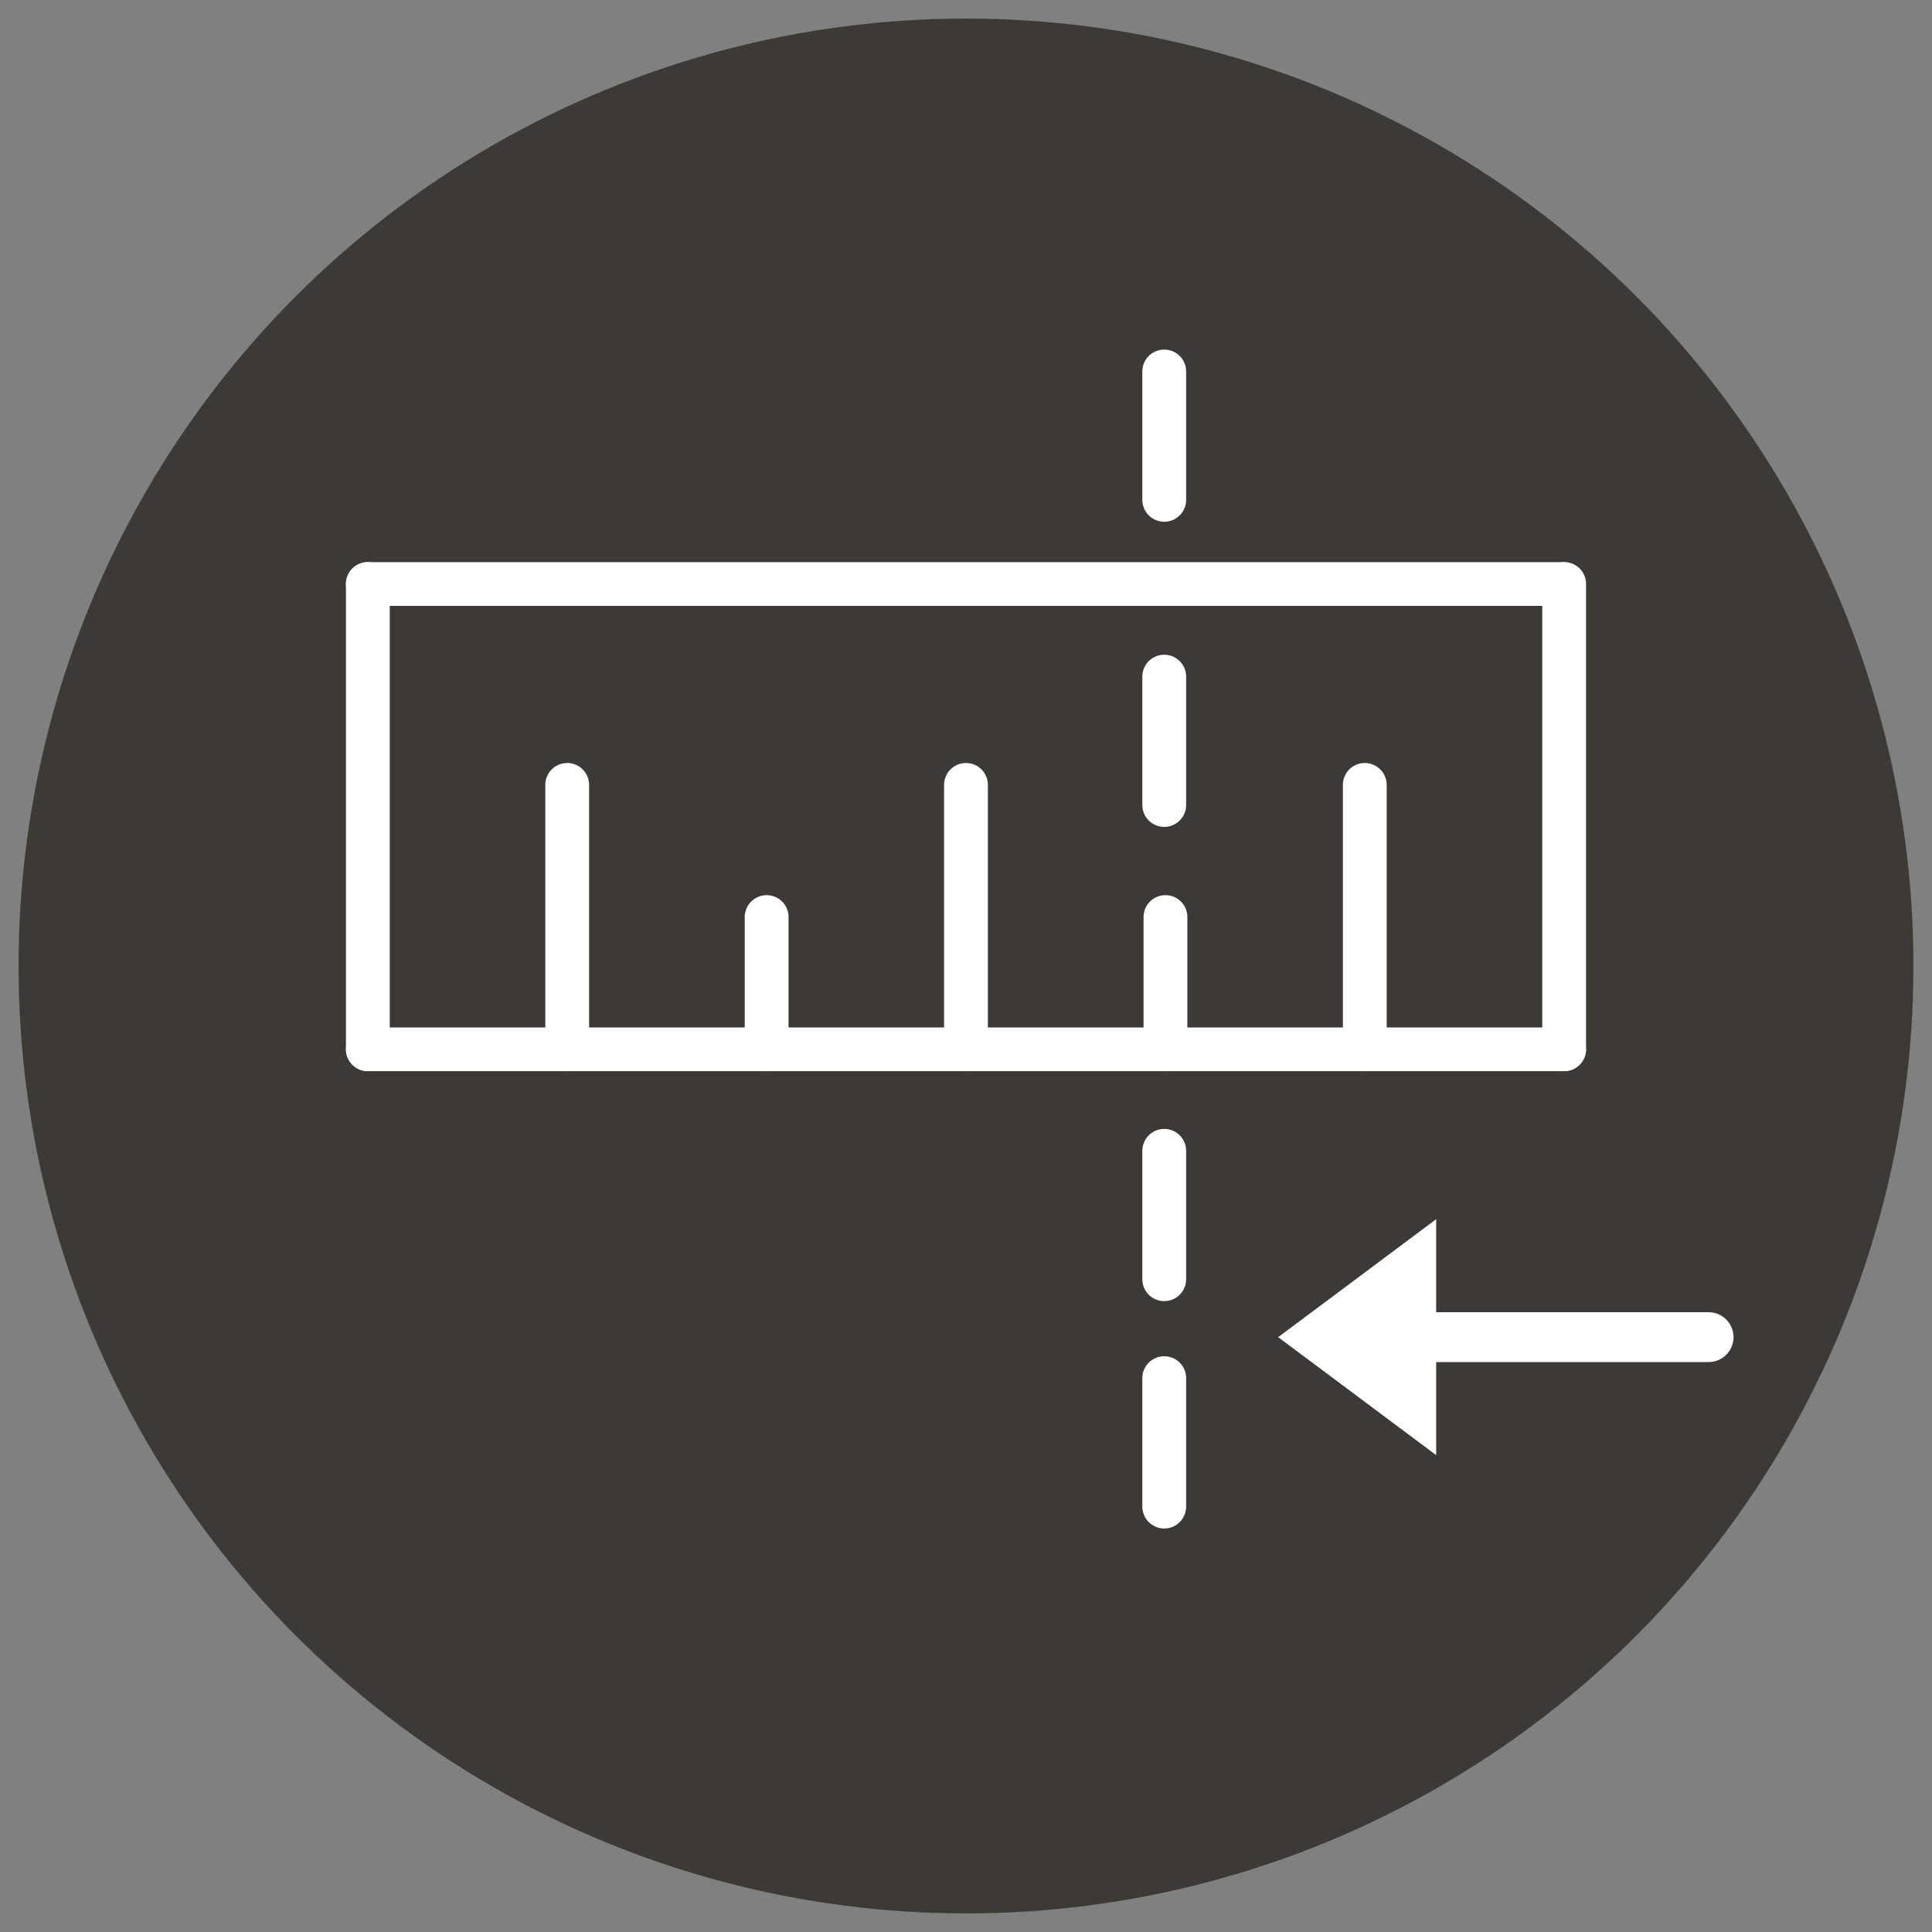
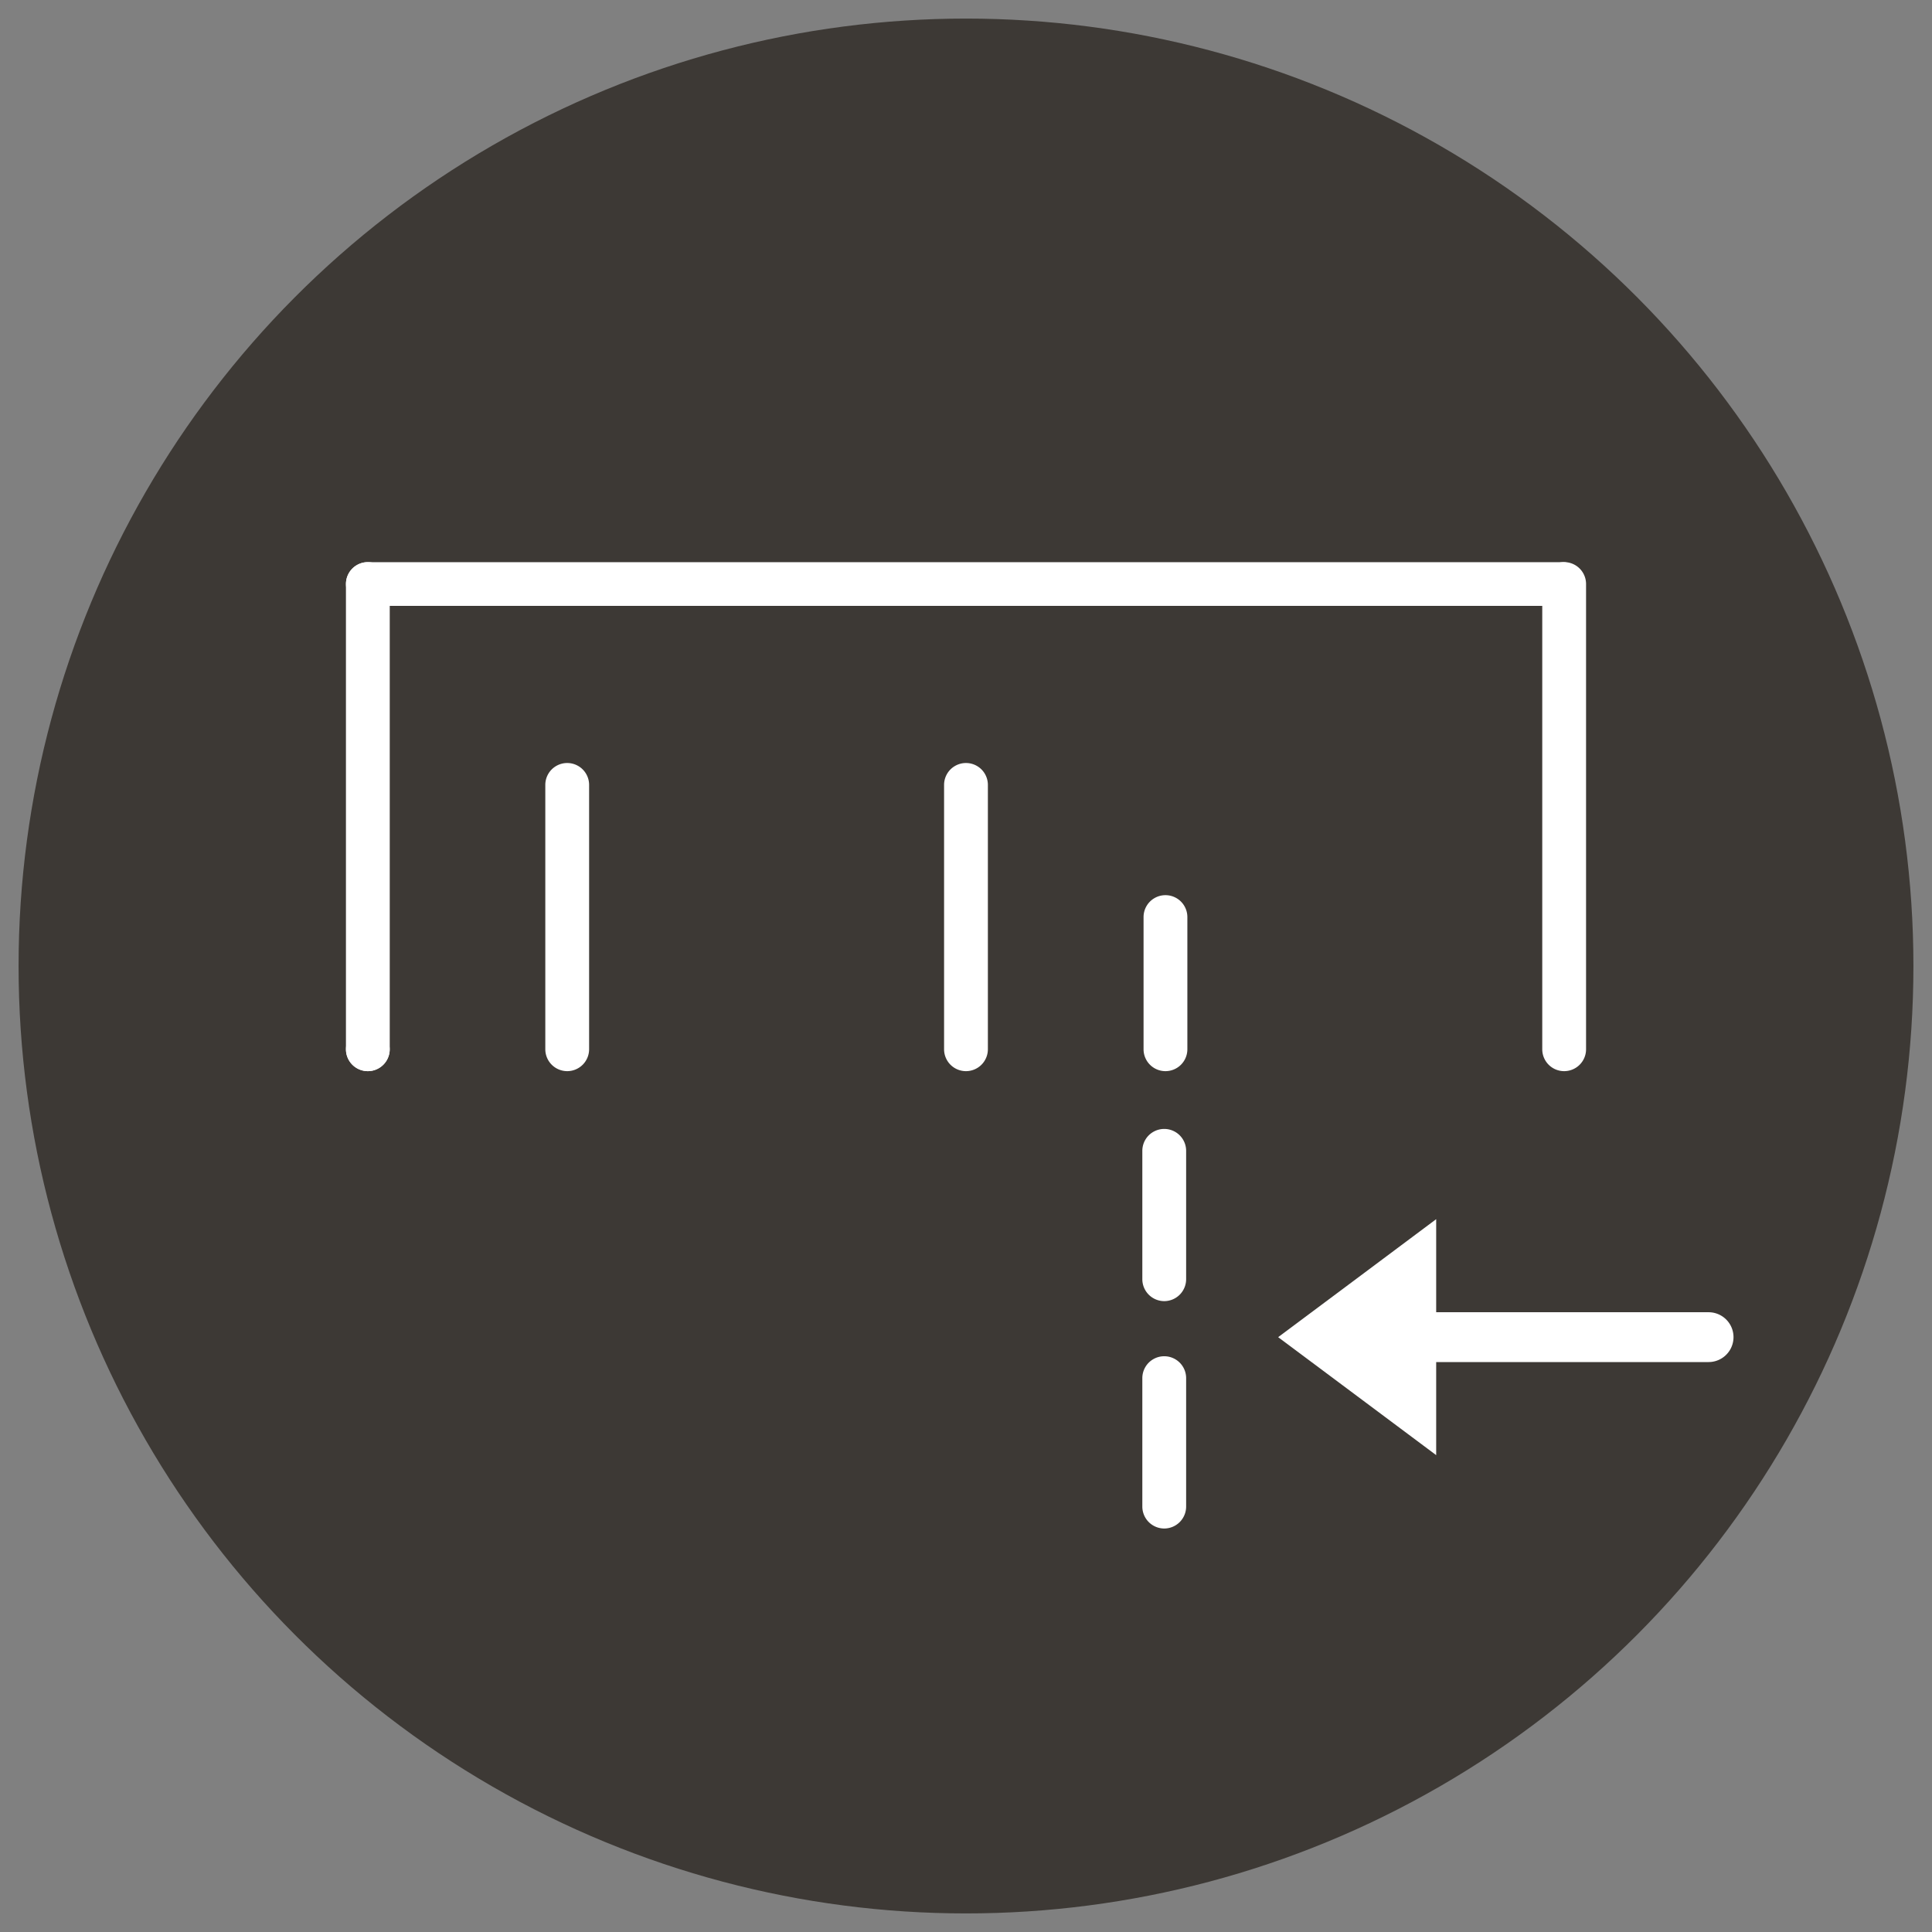
<svg xmlns="http://www.w3.org/2000/svg" id="Layer_1" data-name="Layer 1" viewBox="0 0 52 52">
  <rect x="0" y="0" width="52" height="52" fill="#808080" stroke="none" />
  <defs>
    <style>
      .cls-1 {
        fill: #3d3935;
      }

      .cls-2 {
        fill: #fff;
      }
    </style>
  </defs>
  <g>
    <circle class="cls-1" cx="26" cy="26" r="25.5" />
    <g>
      <path class="cls-2" d="M25.999,28.83a.589.589,0,0,1-.589-.588V21.126a.589.589,0,0,1,1.179,0v7.116A.59.59,0,0,1,25.999,28.83Z" />
      <path class="cls-2" d="M9.9,28.83a.589.589,0,0,1-.589-.588V15.719a.589.589,0,0,1,1.179,0V28.242A.589.589,0,0,1,9.9,28.83Z" />
      <path class="cls-2" d="M42.099,28.83a.589.589,0,0,1-.589-.588V15.719a.589.589,0,0,1,1.179,0V28.242A.589.589,0,0,1,42.099,28.83Z" />
-       <path class="cls-2" d="M36.733,28.83a.589.589,0,0,1-.589-.588V21.126a.589.589,0,0,1,1.179,0v7.116A.59.59,0,0,1,36.733,28.83Z" />
      <path class="cls-2" d="M31.368,28.83a.589.589,0,0,1-.589-.588v-3.559a.589.589,0,0,1,1.179,0v3.559A.589.589,0,0,1,31.368,28.83Z" />
-       <path class="cls-2" d="M20.634,28.83a.589.589,0,0,1-.589-.588v-3.559a.589.589,0,0,1,1.179,0v3.559A.589.589,0,0,1,20.634,28.83Z" />
      <path class="cls-2" d="M15.266,28.83a.59.59,0,0,1-.589-.588V21.126a.589.589,0,0,1,1.179,0v7.116A.59.59,0,0,1,15.266,28.83Z" />
    </g>
    <path class="cls-2" d="M38.655,32.814,36.527,34.404l-2.125,1.586L36.527,37.576l2.128,1.589,0-2.505,7.332,0a.67.67,0,1,0,0-1.341H38.655Z" />
-     <path class="cls-2" d="M42.099,28.83H9.9a.588.588,0,1,1,0-1.176H42.099a.588.588,0,1,1,0,1.176Z" />
+     <path class="cls-2" d="M42.099,28.83H9.9a.588.588,0,1,1,0-1.176a.588.588,0,1,1,0,1.176Z" />
    <path class="cls-2" d="M42.056,16.307H9.9a.588.588,0,1,1,0-1.176H42.056a.588.588,0,1,1,0,1.176Z" />
-     <path class="cls-2" d="M31.335,14.043a.59.59,0,0,1-.589-.588V9.999a.589.589,0,0,1,1.179,0V13.455A.59.59,0,0,1,31.335,14.043Z" />
-     <path class="cls-2" d="M31.335,22.256a.59.59,0,0,1-.589-.588V18.212a.589.589,0,0,1,1.179,0v3.456A.59.59,0,0,1,31.335,22.256Z" />
    <path class="cls-2" d="M31.335,35.02a.591.591,0,0,1-.589-.589V30.975a.589.589,0,0,1,1.179,0v3.456A.591.591,0,0,1,31.335,35.02Z" />
    <path class="cls-2" d="M31.335,41.14a.591.591,0,0,1-.589-.589V37.093a.589.589,0,0,1,1.179,0v3.457A.591.591,0,0,1,31.335,41.14Z" />
  </g>
</svg>